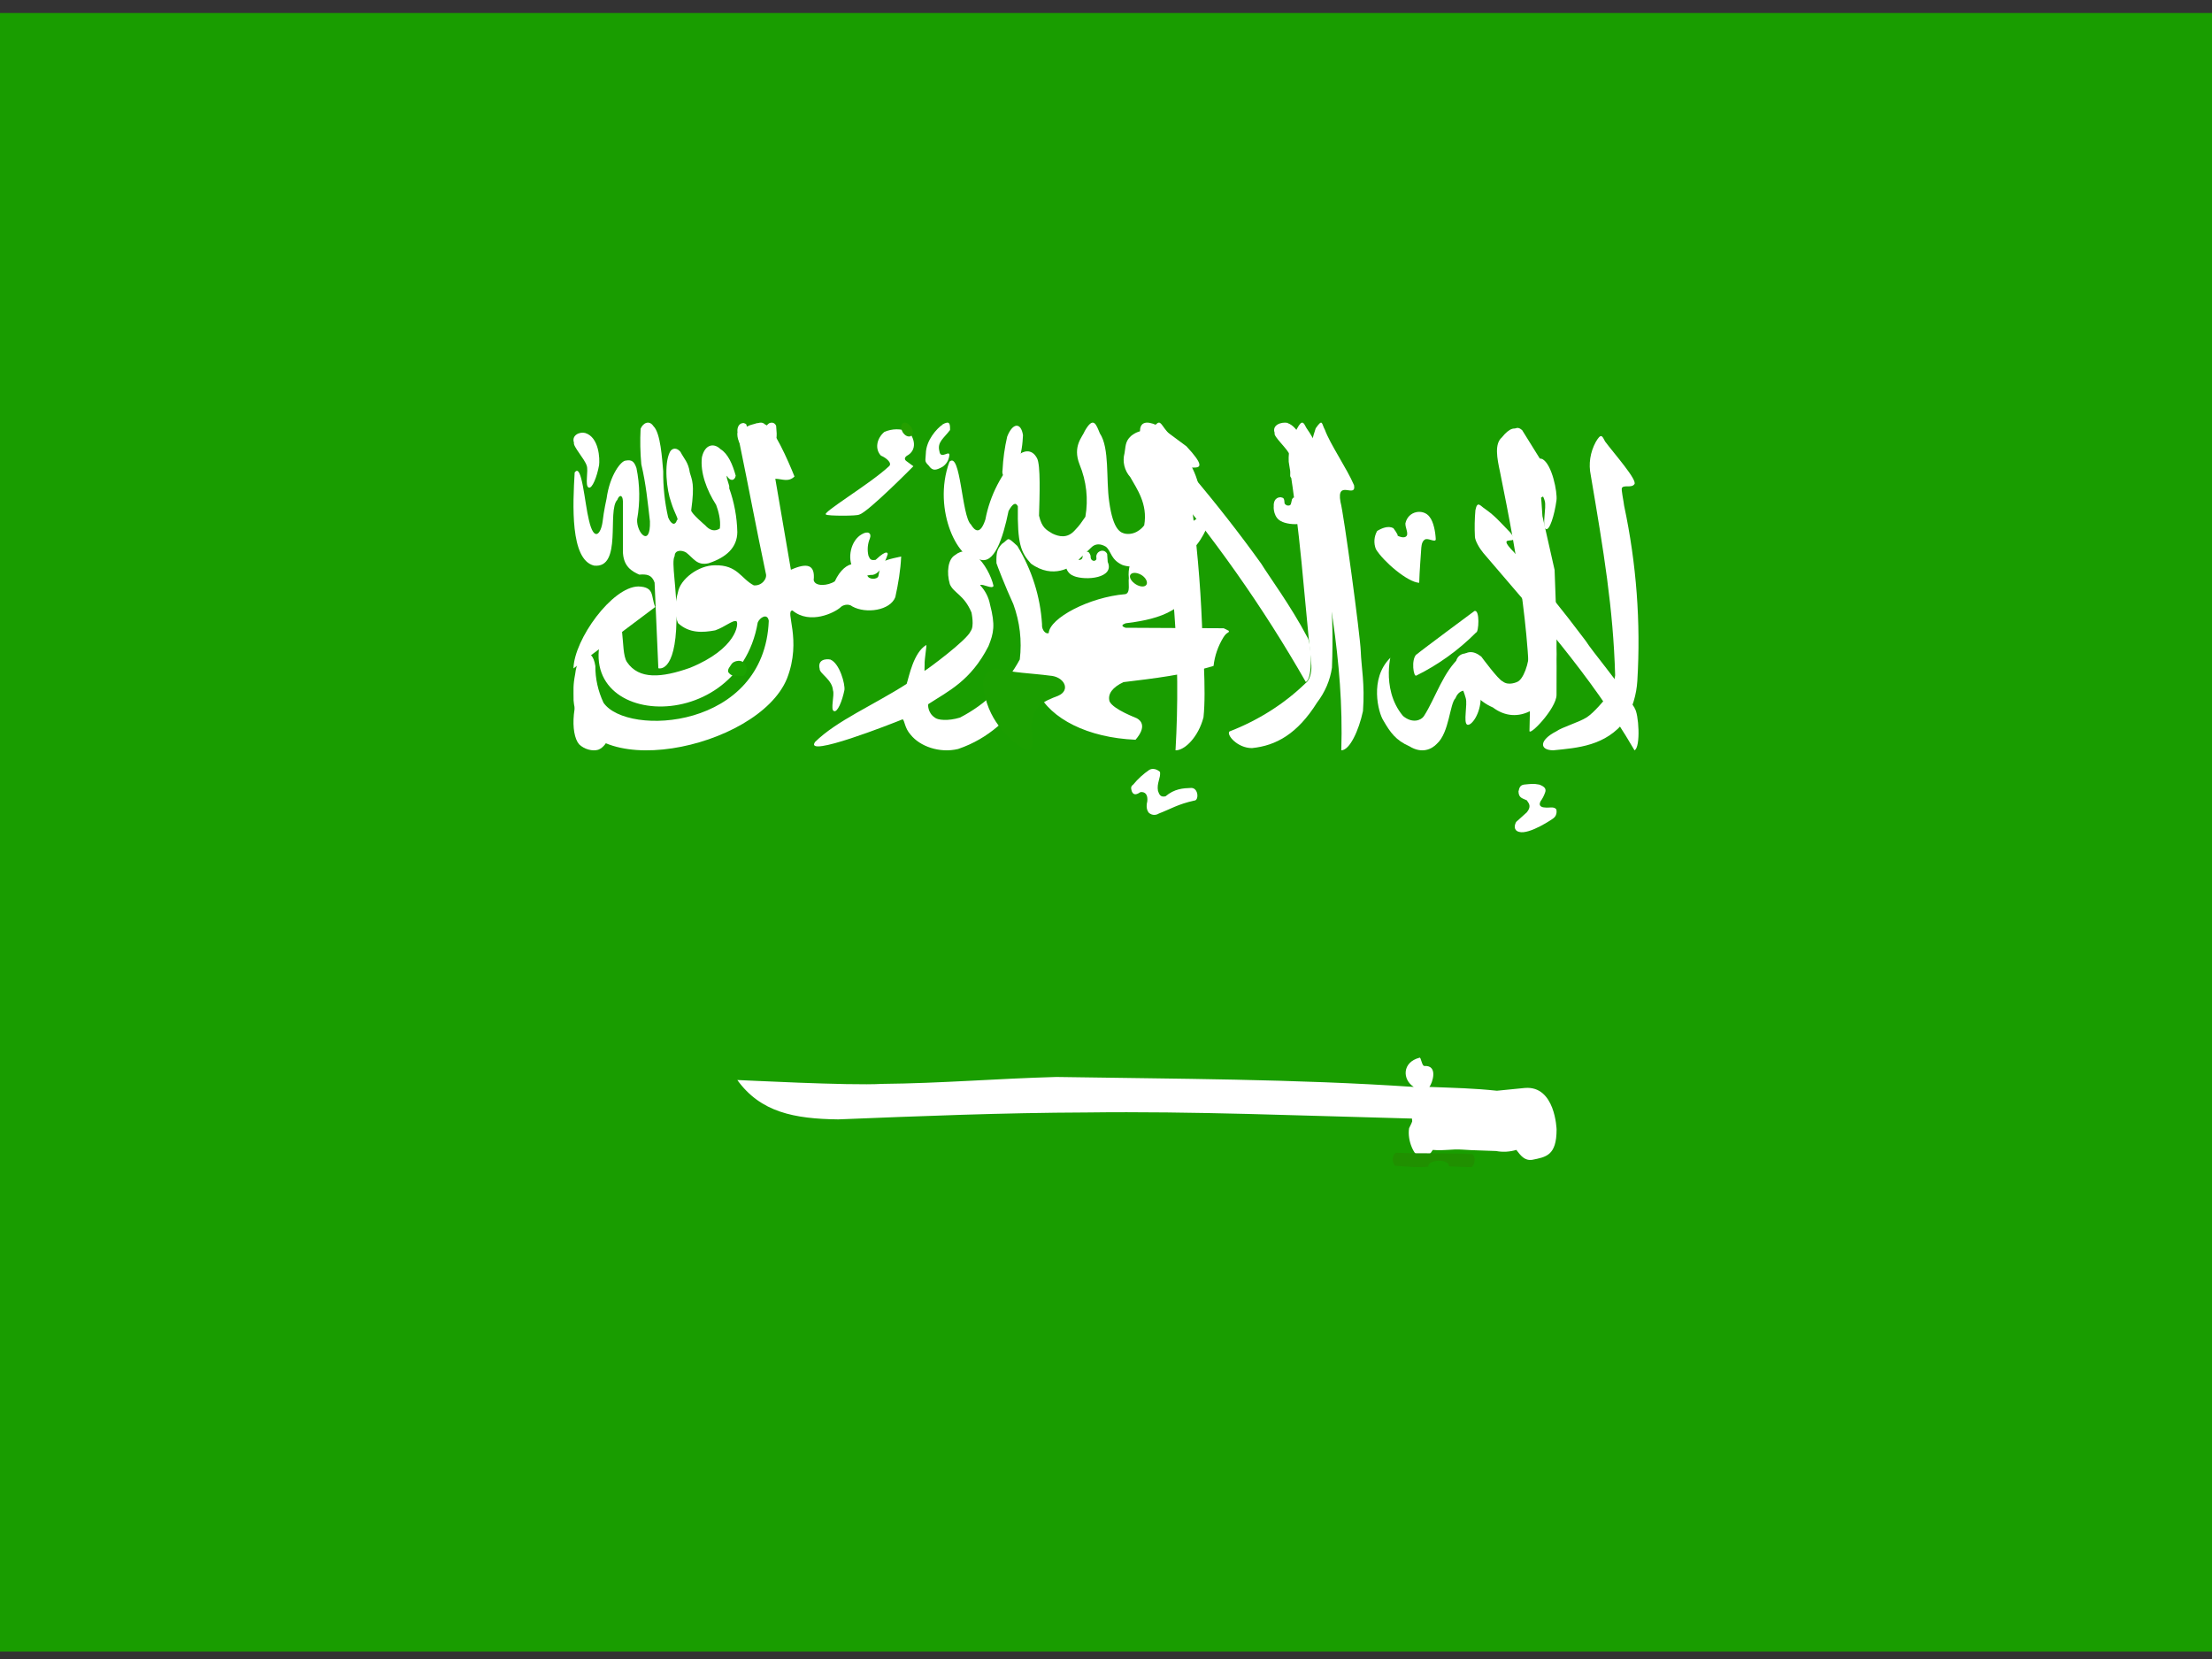
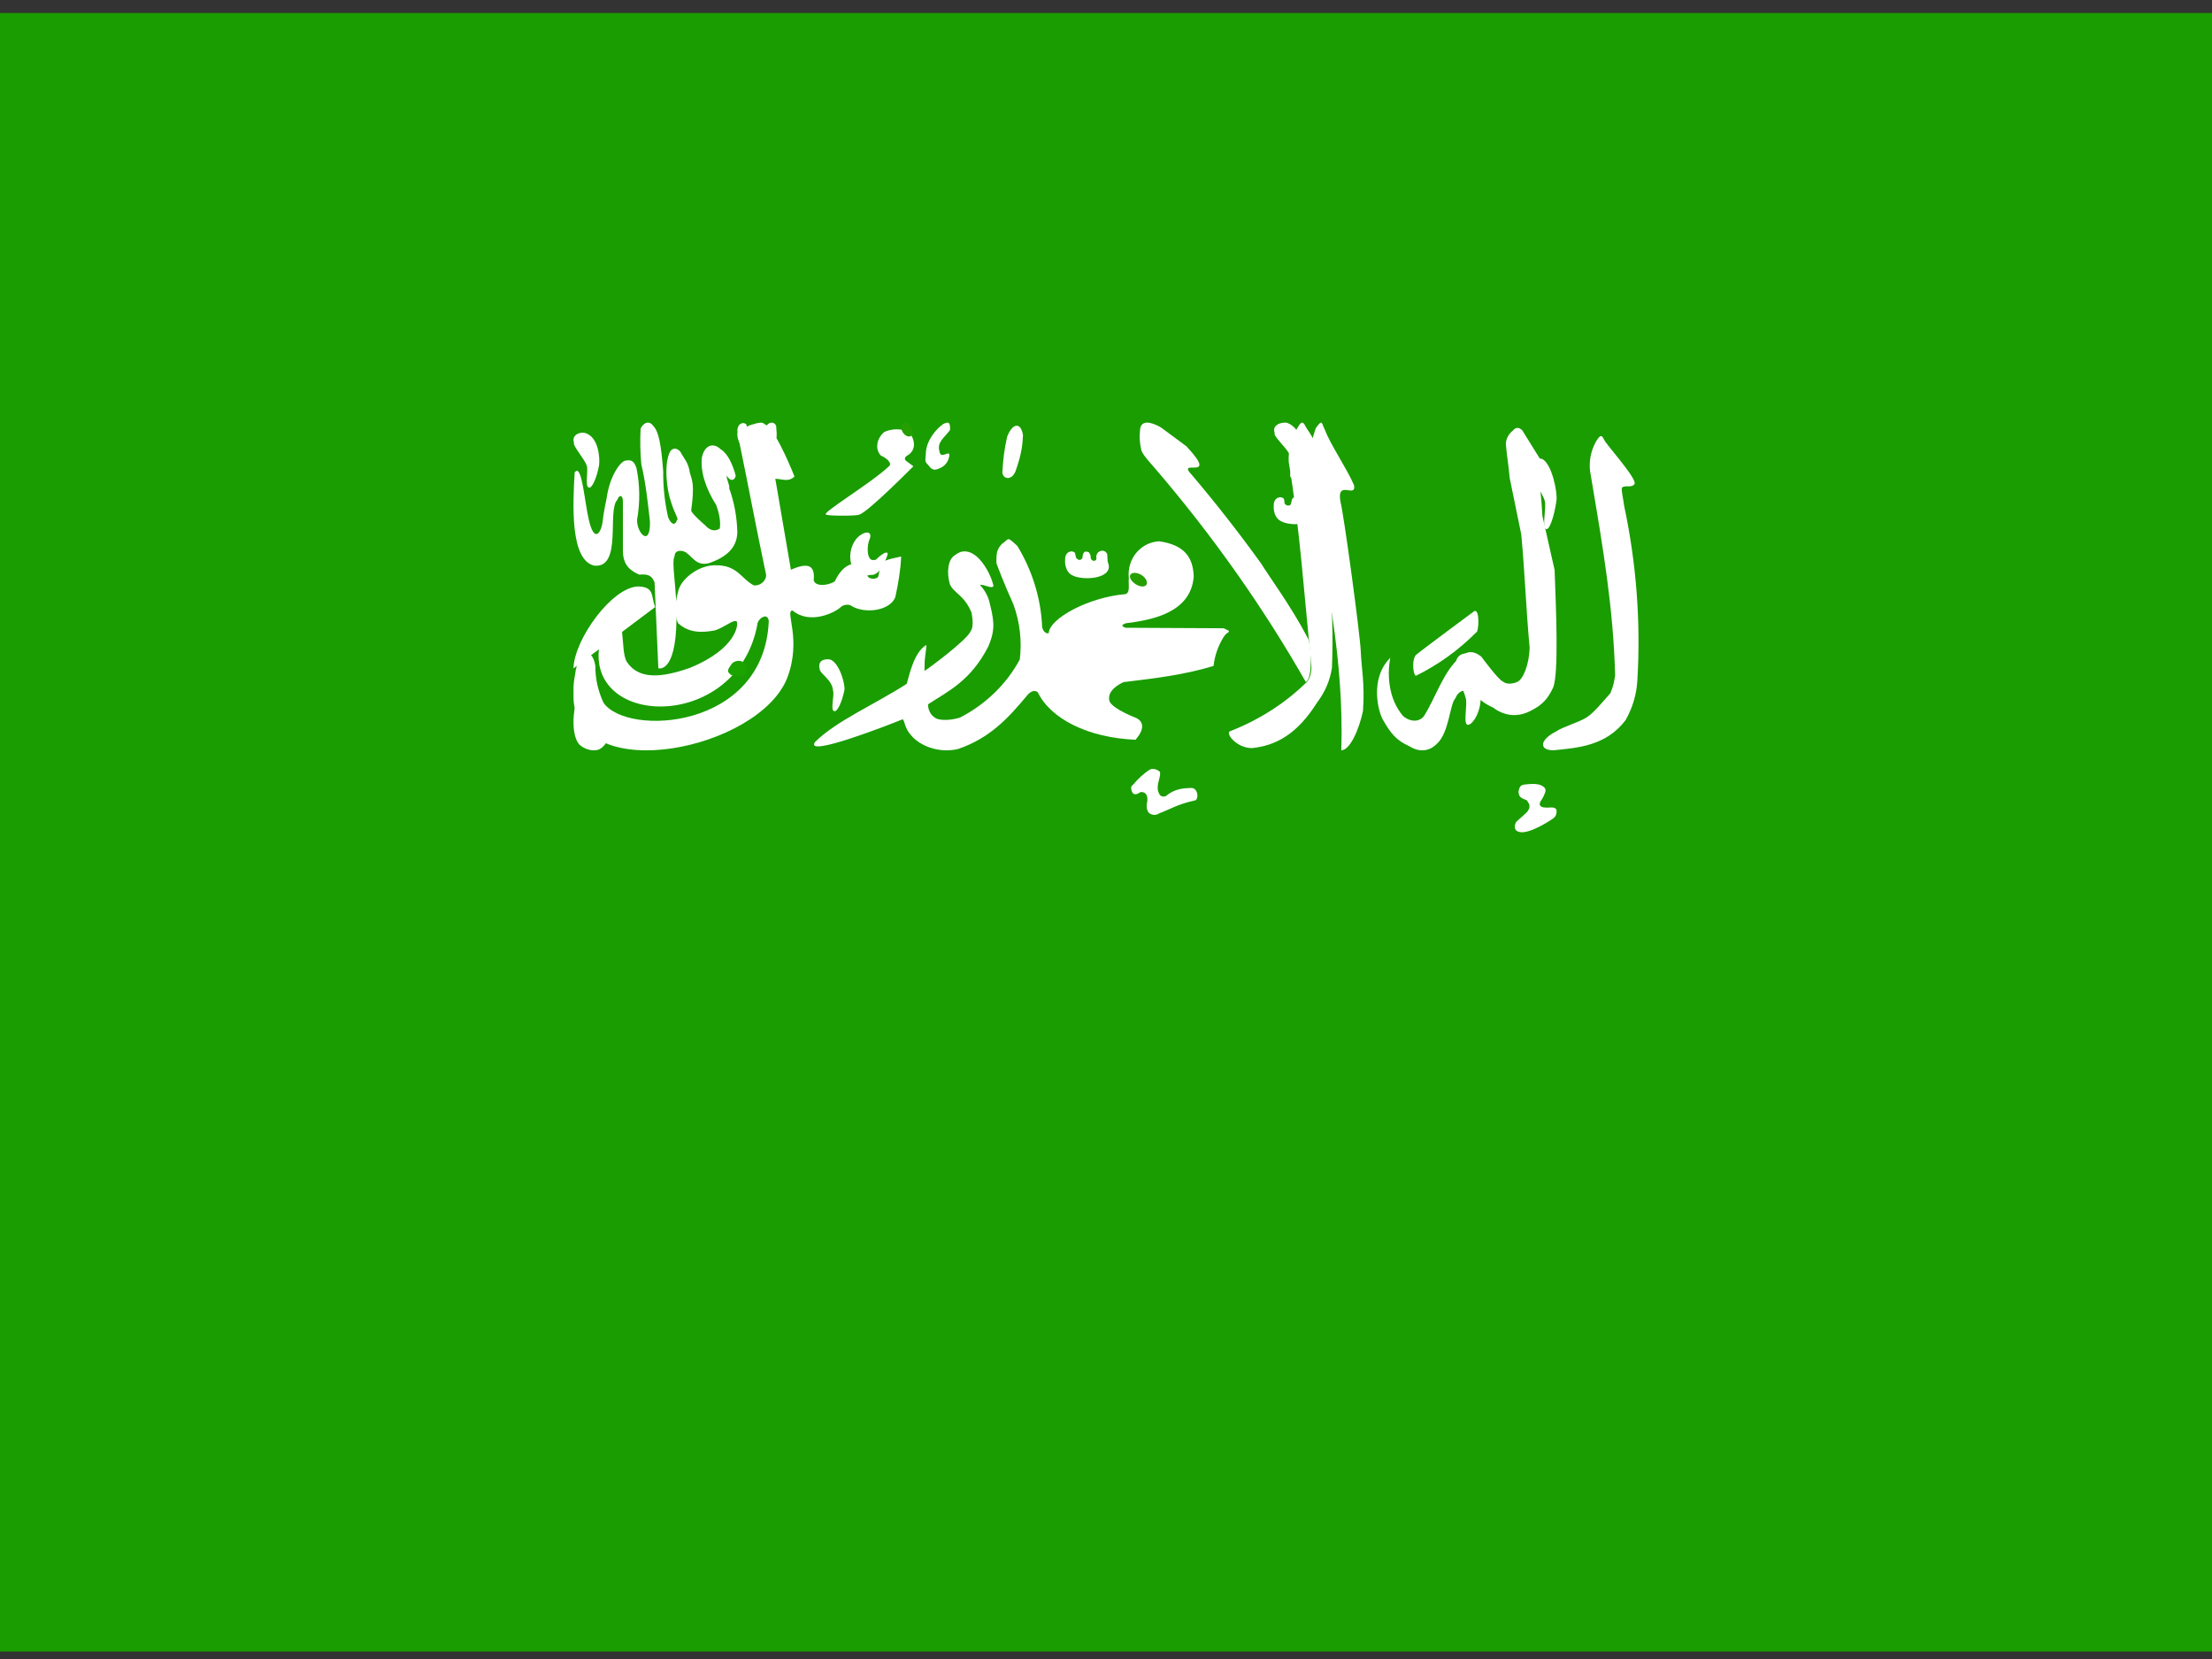
<svg xmlns="http://www.w3.org/2000/svg" width="40px" height="30px" viewBox="0 0 40 30" version="1.1">
  <rect x="0" y="0" width="40" height="30" fill="#333333" stroke="none" />
  <title>300987F2-1534-45E6-8636-5E6035945DF7</title>
  <desc>Created with sketchtool.</desc>
  <g id="DesignStyleGuide" stroke="none" stroke-width="1" fill="none" fill-rule="evenodd">
    <g id="DSG03" transform="translate(-1217, -1348)">
      <g id="Blocks" transform="translate(34, 343)">
        <g id="03-Icons">
          <g id="Bubble-Icon" transform="translate(0, 0.05)">
            <g id="Set4" transform="translate(0, 924)">
              <g id="Stacked-Group" transform="translate(26, 76)">
                <g id="SERVICE">
                  <g id="FLAGS" transform="translate(1157, 0)">
                    <g id="icon">
                      <g id="icons/language/arab">
                        <g id="sa" transform="translate(0, 5.185)">
                          <g id="Group">
                            <polygon id="Path" fill="#199D00" points="0 0 40 0 40 29.63 0 29.63" />
                            <path d="M10.392,8.305 C10.358,8.88 10.307,9.887 10.742,9.993 C11.26,10.05 10.973,8.995 11.163,8.804 C11.197,8.708 11.26,8.708 11.264,8.828 L11.264,9.724 C11.264,10.012 11.433,10.098 11.559,10.156 C11.694,10.146 11.787,10.156 11.837,10.3 L11.905,11.849 C11.905,11.849 12.217,11.954 12.233,10.981 C12.246,10.405 12.132,9.931 12.2,9.82 C12.2,9.71 12.326,9.705 12.41,9.758 C12.545,9.863 12.604,9.998 12.815,9.95 C13.135,9.844 13.329,9.667 13.333,9.389 C13.327,9.115 13.277,8.846 13.186,8.593 C13.203,8.545 13.127,8.415 13.144,8.367 C13.198,8.473 13.287,8.463 13.304,8.367 C13.249,8.166 13.165,7.969 13.03,7.888 C12.916,7.773 12.748,7.792 12.693,8.032 C12.659,8.305 12.777,8.626 12.95,8.895 C12.988,8.995 13.038,9.168 13.017,9.322 C12.925,9.384 12.832,9.355 12.752,9.264 C12.752,9.264 12.499,9.048 12.499,8.995 C12.566,8.506 12.512,8.449 12.474,8.31 C12.448,8.123 12.368,8.06 12.305,7.936 C12.242,7.859 12.158,7.859 12.115,7.936 C12.002,8.156 12.056,8.631 12.136,8.847 C12.195,9.043 12.284,9.168 12.242,9.168 C12.208,9.278 12.136,9.25 12.082,9.12 C12.02,8.848 11.99,8.567 11.993,8.286 C11.972,8.065 11.947,7.595 11.816,7.471 C11.74,7.356 11.627,7.413 11.584,7.519 C11.573,7.733 11.577,7.948 11.597,8.161 C11.681,8.516 11.711,8.832 11.753,9.192 C11.766,9.676 11.509,9.403 11.521,9.159 C11.576,8.851 11.572,8.534 11.509,8.228 C11.466,8.104 11.42,8.075 11.315,8.094 C11.235,8.094 11.028,8.348 10.969,8.78 C10.969,8.78 10.919,9 10.897,9.197 C10.868,9.417 10.742,9.58 10.649,9.168 C10.573,8.866 10.522,8.132 10.396,8.305 L10.392,8.305 Z" id="Path" fill="#FFFFFF" />
                            <path d="M11.852,10.739 L10.37,11.852 C10.384,11.324 11.069,10.378 11.542,10.37 C11.843,10.378 11.769,10.551 11.847,10.739 L11.852,10.739 Z" id="Path" fill="#FFFFFF" />
                            <path d="M11.007,10.941 C10.019,12.918 13.331,13.195 13.702,11.023 C13.737,10.932 13.878,10.845 13.902,10.991 C13.825,12.959 11.337,13.09 10.913,12.472 C10.814,12.26 10.764,12.035 10.766,11.809 C10.707,11.423 10.443,11.573 10.401,11.954 C10.36,12.168 10.372,12.227 10.372,12.431 C10.501,13.986 13.708,13.318 14.231,12.036 C14.508,11.327 14.184,10.805 14.331,10.805 C14.649,11.068 15.096,10.841 15.196,10.75 C15.237,10.705 15.343,10.673 15.414,10.732 C15.661,10.868 16.096,10.805 16.19,10.564 C16.243,10.323 16.285,10.077 16.296,9.828 C16.09,9.873 15.943,9.905 15.926,9.973 L15.884,10.182 C15.867,10.25 15.696,10.25 15.684,10.164 C15.608,9.891 15.29,9.859 15.096,10.277 C14.973,10.359 14.737,10.377 14.714,10.255 C14.743,9.973 14.596,9.937 14.302,10.068 L14.02,8.423 C14.137,8.423 14.255,8.491 14.367,8.382 C14.249,8.087 13.984,7.487 13.837,7.442 C13.772,7.378 13.714,7.419 13.619,7.437 C13.466,7.474 13.325,7.574 13.372,7.773 C13.549,8.628 13.667,9.278 13.849,10.137 C13.878,10.232 13.772,10.364 13.631,10.35 C13.396,10.227 13.337,9.977 12.925,9.987 C12.631,9.987 12.302,10.237 12.26,10.473 C12.207,10.664 12.19,10.868 12.26,11.032 C12.466,11.223 12.713,11.204 12.931,11.164 C13.108,11.105 13.255,10.968 13.319,11 C13.361,11.041 13.325,11.495 12.478,11.841 C11.966,12.022 11.554,12.059 11.337,11.736 C11.201,11.532 11.349,10.764 11.007,10.941 L11.007,10.941 Z" id="Path" fill="#FFFFFF" />
                            <path d="M15.541,9.07 C15.708,9.016 16.517,8.196 16.517,8.196 L16.396,8.107 C16.35,8.076 16.355,8.04 16.396,8.009 C16.598,7.902 16.532,7.679 16.431,7.572 C16.292,7.512 16.129,7.514 15.991,7.576 C15.849,7.697 15.819,7.888 15.93,8.004 C16.037,8.049 16.143,8.147 16.072,8.2 C15.738,8.513 14.833,9.052 14.939,9.07 C14.959,9.097 15.521,9.097 15.536,9.07 L15.541,9.07 Z M10.635,11.968 C10.331,12.396 10.306,13.033 10.473,13.225 C10.564,13.314 10.711,13.354 10.817,13.323 C11.009,13.252 11.095,12.908 11.05,12.788 C10.984,12.699 10.933,12.685 10.867,12.757 C10.736,12.997 10.68,12.832 10.665,12.699 C10.651,12.472 10.664,12.245 10.706,12.021 C10.741,11.834 10.706,11.887 10.635,11.968 L10.635,11.968 Z M23.639,11.285 C23.345,10.724 22.936,10.171 22.809,9.961 C22.415,9.412 21.996,8.877 21.555,8.356 C21.241,8.027 22.071,8.495 21.454,7.835 L21.003,7.501 C20.902,7.438 20.659,7.322 20.619,7.509 C20.599,7.679 20.609,7.768 20.639,7.906 C20.665,7.995 20.816,8.151 20.892,8.241 C21.929,9.451 22.84,10.742 23.613,12.097 C23.745,12.039 23.714,11.379 23.639,11.285 L23.639,11.285 Z" id="Shape" fill="#FFFFFF" fill-rule="nonzero" />
                            <path d="M22.233,12.992 C22.172,13.05 22.375,13.293 22.639,13.293 C23.076,13.249 23.461,13.036 23.817,12.469 C23.961,12.28 24.053,12.065 24.086,11.839 C24.129,10.763 24.03,9.686 23.791,8.63 C23.776,8.541 23.791,8.435 23.802,8.408 C23.832,8.377 23.928,8.408 23.979,8.333 C24.055,8.266 23.776,7.712 23.624,7.504 C23.573,7.406 23.548,7.344 23.456,7.513 C23.346,7.698 23.294,7.906 23.304,8.115 C23.512,9.379 23.578,10.483 23.71,11.746 C23.725,11.87 23.705,12.048 23.609,12.119 C23.226,12.491 22.757,12.789 22.233,12.992 L22.233,12.992 Z M28.146,12.988 C27.832,13.147 27.832,13.329 28.086,13.333 C28.522,13.289 29.04,13.258 29.395,12.788 C29.521,12.567 29.593,12.325 29.608,12.079 C29.672,11.019 29.592,9.957 29.37,8.913 C29.36,8.825 29.314,8.616 29.329,8.59 C29.36,8.528 29.502,8.594 29.553,8.523 C29.624,8.457 29.182,7.96 29.025,7.748 C28.974,7.65 28.954,7.588 28.857,7.756 C28.755,7.944 28.723,8.155 28.766,8.359 C28.999,9.734 29.172,10.762 29.207,11.977 C29.187,12.092 29.182,12.154 29.121,12.3 C28.984,12.451 28.832,12.646 28.69,12.739 C28.547,12.828 28.243,12.917 28.146,12.988 L28.146,12.988 Z" id="Shape" fill="#FFFFFF" fill-rule="nonzero" />
-                             <path d="M28.147,12.33 C28.147,11.961 28.152,11.646 28.141,11.368 C28.138,11.132 28.082,10.899 27.978,10.684 C27.881,10.476 27.94,10.309 27.891,10.086 C27.848,9.863 27.859,9.529 27.794,9.271 C27.772,9.17 27.718,8.84 27.734,8.805 C27.761,8.734 27.864,8.805 27.919,8.724 C27.995,8.648 27.647,7.812 27.473,7.574 C27.413,7.468 27.294,7.503 27.158,7.675 C27.022,7.792 27.071,8.05 27.125,8.298 C27.457,9.934 27.712,11.419 27.658,12.974 C27.636,13.105 28.147,12.579 28.147,12.33 L28.147,12.33 Z M25.664,10.304 C25.452,10.294 25.012,9.914 24.881,9.696 C24.838,9.589 24.846,9.469 24.903,9.367 C24.985,9.316 25.104,9.266 25.197,9.316 C25.197,9.316 25.289,9.438 25.273,9.453 C25.381,9.504 25.436,9.479 25.446,9.433 C25.452,9.357 25.414,9.311 25.414,9.23 C25.463,8.997 25.74,8.962 25.849,9.109 C25.925,9.2 25.957,9.387 25.963,9.514 C25.963,9.58 25.854,9.504 25.783,9.514 C25.724,9.534 25.707,9.605 25.702,9.666 C25.691,9.833 25.669,10.102 25.664,10.299 L25.664,10.304 Z M21.763,12.736 C21.817,12.239 21.741,11.353 21.736,11.059 C21.706,10.303 21.639,9.549 21.535,8.8 C21.469,8.374 21.719,8.845 21.687,8.597 C21.605,8.177 21.355,7.888 21.056,7.508 C20.964,7.381 20.964,7.356 20.817,7.538 C20.654,7.878 20.796,8.116 20.839,8.384 C21.051,9.256 21.176,10.056 21.236,10.851 C21.298,11.677 21.305,12.506 21.257,13.333 C21.42,13.338 21.67,13.095 21.763,12.736 L21.763,12.736 Z" id="Shape" fill="#FFFFFF" fill-rule="nonzero" />
-                             <path d="M29.562,12.57 C29.255,12.078 28.798,11.552 28.674,11.353 C28.262,10.804 27.83,10.269 27.377,9.75 C27,9.369 27.555,9.687 27.306,9.39 C27.097,9.174 27.04,9.101 26.858,8.97 C26.769,8.915 26.716,8.809 26.68,8.991 C26.666,9.149 26.663,9.308 26.671,9.466 C26.671,9.538 26.751,9.678 26.822,9.763 C27.741,10.844 28.749,11.947 29.557,13.333 C29.673,13.278 29.633,12.655 29.557,12.57 L29.562,12.57 Z" id="Path" fill="#FFFFFF" />
                            <path d="M13.232,11.769 C13.206,11.813 13.149,11.867 13.17,11.921 C13.206,11.971 13.243,11.985 13.305,11.985 C13.363,11.985 13.446,12 13.462,11.971 C13.493,11.936 13.514,11.872 13.493,11.808 C13.43,11.661 13.264,11.72 13.232,11.769 L13.232,11.769 Z" id="Path" fill="#1BA400" />
-                             <path d="M25.848,19.42 C26.33,19.439 26.644,19.444 27.069,19.489 L27.572,19.439 C28.127,19.39 28.148,20.191 28.148,20.191 C28.148,20.664 27.954,20.688 27.708,20.738 C27.566,20.758 27.498,20.659 27.42,20.559 C27.301,20.595 27.175,20.602 27.053,20.579 C26.849,20.569 26.649,20.569 26.45,20.554 C26.241,20.539 26.125,20.579 25.91,20.559 C25.869,20.624 25.806,20.713 25.68,20.688 C25.575,20.673 25.444,20.39 25.481,20.166 C25.559,20.007 25.533,20.061 25.533,19.992 C23.563,19.942 21.577,19.857 19.648,19.882 C18.139,19.887 16.651,19.947 15.157,20.007 C14.36,19.997 13.753,19.877 13.333,19.295 C13.375,19.295 15.367,19.4 15.948,19.365 C17.023,19.355 18.008,19.27 19.103,19.24 C21.262,19.275 23.406,19.275 25.565,19.42 C25.355,19.285 25.355,18.972 25.669,18.892 C25.696,18.872 25.711,19.046 25.758,19.041 C26.015,19.026 25.9,19.355 25.848,19.42 Z M17.169,8.114 C16.844,9 17.358,9.975 17.714,9.881 C17.976,9.98 18.134,9.513 18.238,9.005 C18.317,8.861 18.369,8.846 18.406,8.921 C18.396,9.597 18.459,9.752 18.642,9.956 C19.051,10.254 19.391,9.995 19.418,9.97 L19.732,9.667 C19.805,9.592 19.9,9.592 19.999,9.652 C20.099,9.737 20.083,9.881 20.293,9.98 C20.471,10.05 20.843,10 20.932,9.856 C21.047,9.662 21.079,9.597 21.131,9.528 C21.215,9.423 21.356,9.468 21.356,9.503 C21.341,9.562 21.257,9.617 21.315,9.727 C21.419,9.796 21.44,9.752 21.498,9.737 C21.708,9.637 21.865,9.209 21.865,9.209 C21.87,9.05 21.776,9.06 21.713,9.1 L21.55,9.204 C21.446,9.219 21.252,9.284 21.152,9.139 C21.053,8.97 21.053,8.726 20.979,8.552 C20.979,8.542 20.843,8.279 20.969,8.264 C21.032,8.274 21.163,8.309 21.184,8.204 C21.246,8.1 21.047,7.806 20.906,7.657 C20.785,7.532 20.618,7.517 20.455,7.647 C20.34,7.746 20.356,7.856 20.335,7.96 C20.294,8.112 20.333,8.273 20.439,8.393 C20.555,8.602 20.759,8.876 20.691,9.264 C20.691,9.264 20.57,9.443 20.361,9.418 C20.272,9.403 20.13,9.368 20.057,8.831 C19.999,8.433 20.067,7.866 19.889,7.602 C19.821,7.438 19.774,7.283 19.617,7.557 C19.575,7.667 19.391,7.831 19.522,8.164 C19.646,8.465 19.683,8.791 19.627,9.11 C19.549,9.219 19.533,9.254 19.433,9.358 C19.297,9.508 19.145,9.468 19.03,9.413 C18.925,9.348 18.841,9.314 18.789,9.09 C18.799,8.741 18.82,8.169 18.752,8.05 C18.652,7.861 18.49,7.93 18.422,7.99 C18.11,8.319 17.901,8.724 17.819,9.159 C17.725,9.448 17.625,9.363 17.557,9.249 C17.389,9.1 17.374,7.92 17.169,8.114 L17.169,8.114 Z" id="Shape" fill="#FFFFFF" fill-rule="nonzero" />
                            <path d="M18.116,9.602 C18.256,9.512 18.193,9.449 18.397,9.638 C18.66,10.071 18.812,10.554 18.843,11.05 C18.833,11.167 18.92,11.239 18.964,11.212 C18.983,10.942 19.696,10.563 20.35,10.509 C20.447,10.486 20.399,10.31 20.413,10.22 C20.374,9.882 20.617,9.575 20.956,9.553 C21.421,9.616 21.576,9.846 21.586,10.193 C21.533,10.869 20.777,10.982 20.355,11.036 C20.292,11.059 20.263,11.086 20.355,11.117 L22.129,11.126 L22.221,11.172 C22.23,11.217 22.192,11.181 22.124,11.289 C22.026,11.448 21.965,11.625 21.945,11.807 C21.416,11.97 20.869,12.033 20.316,12.1 C20.122,12.191 20.025,12.312 20.064,12.448 C20.132,12.596 20.558,12.75 20.558,12.754 C20.641,12.799 20.733,12.912 20.534,13.142 C19.672,13.106 18.998,12.763 18.765,12.281 C18.697,12.231 18.62,12.281 18.571,12.344 C18.232,12.75 17.903,13.111 17.326,13.309 C16.987,13.39 16.633,13.259 16.468,13.052 C16.357,12.93 16.362,12.799 16.323,12.772 C16.134,12.849 14.534,13.48 14.738,13.183 C15.126,12.799 15.804,12.511 16.395,12.132 C16.439,12.001 16.517,11.568 16.749,11.429 C16.764,11.429 16.715,11.681 16.72,11.789 C16.72,11.879 16.71,11.911 16.73,11.889 C16.773,11.866 17.491,11.338 17.554,11.176 C17.622,11.086 17.568,10.851 17.568,10.842 C17.433,10.518 17.244,10.491 17.176,10.328 C17.113,10.116 17.142,9.873 17.273,9.801 C17.389,9.706 17.525,9.715 17.656,9.823 C17.801,9.945 17.927,10.184 17.966,10.36 C17.941,10.427 17.772,10.315 17.723,10.346 C17.817,10.446 17.879,10.568 17.903,10.698 C18,11.068 17.971,11.212 17.874,11.451 C17.554,12.078 17.147,12.263 16.788,12.497 C16.778,12.497 16.773,12.655 16.904,12.741 C16.953,12.786 17.142,12.808 17.36,12.741 C17.826,12.5 18.203,12.134 18.441,11.69 C18.482,11.353 18.442,11.011 18.324,10.689 C18.184,10.387 18.019,9.959 18.019,9.949 C18.014,9.76 18.029,9.697 18.116,9.602 L18.116,9.602 Z M13.473,7.862 C13.677,7.952 14.064,7.911 14.045,7.605 L14.035,7.465 C13.997,7.375 13.88,7.397 13.856,7.487 C13.846,7.519 13.871,7.569 13.841,7.582 C13.822,7.6 13.759,7.591 13.759,7.505 C13.759,7.478 13.74,7.451 13.725,7.433 C13.715,7.424 13.706,7.424 13.682,7.424 C13.652,7.424 13.652,7.429 13.638,7.451 C13.633,7.474 13.623,7.496 13.623,7.523 C13.623,7.555 13.604,7.564 13.585,7.569 C13.556,7.569 13.56,7.569 13.536,7.56 C13.526,7.546 13.512,7.541 13.512,7.514 L13.497,7.442 C13.488,7.429 13.468,7.42 13.449,7.415 C13.337,7.415 13.328,7.537 13.337,7.582 C13.328,7.591 13.323,7.803 13.473,7.862 L13.473,7.862 Z" id="Shape" fill="#FFFFFF" fill-rule="nonzero" />
                            <path d="M19.413,10.18 C19.633,10.27 20.162,10.22 20.031,9.926 L20.021,9.781 C19.974,9.69 19.853,9.713 19.827,9.808 C19.817,9.835 19.843,9.885 19.806,9.899 C19.79,9.917 19.717,9.908 19.722,9.826 C19.722,9.799 19.701,9.767 19.686,9.749 C19.67,9.745 19.665,9.74 19.633,9.74 C19.607,9.74 19.607,9.749 19.591,9.772 C19.581,9.794 19.575,9.817 19.575,9.844 C19.57,9.872 19.555,9.881 19.528,9.89 C19.502,9.89 19.507,9.89 19.486,9.876 C19.471,9.862 19.455,9.858 19.455,9.835 L19.439,9.763 C19.429,9.749 19.408,9.74 19.387,9.736 C19.266,9.736 19.256,9.853 19.261,9.899 C19.256,9.908 19.251,10.125 19.418,10.18 L19.413,10.18 Z M23.186,9.201 C23.406,9.292 23.82,9.251 23.804,8.947 L23.794,8.803 C23.747,8.712 23.626,8.735 23.6,8.825 C23.589,8.857 23.616,8.907 23.579,8.925 C23.563,8.938 23.49,8.929 23.495,8.843 C23.495,8.816 23.474,8.789 23.458,8.771 C23.443,8.762 23.437,8.762 23.406,8.762 C23.38,8.762 23.38,8.771 23.364,8.793 L23.348,8.861 C23.343,8.893 23.327,8.907 23.301,8.907 C23.275,8.907 23.28,8.907 23.259,8.898 C23.244,8.884 23.228,8.88 23.228,8.857 C23.228,8.834 23.223,8.798 23.212,8.78 C23.202,8.766 23.181,8.762 23.16,8.757 C23.039,8.757 23.029,8.875 23.034,8.92 C23.029,8.929 23.023,9.142 23.191,9.201 L23.186,9.201 Z M25.141,11.661 C24.758,12.037 24.926,12.657 25.015,12.793 C25.141,13.011 25.24,13.151 25.486,13.26 C25.712,13.4 25.89,13.314 25.984,13.214 C26.209,13.011 26.215,12.49 26.32,12.39 C26.393,12.2 26.582,12.231 26.671,12.318 C26.754,12.42 26.866,12.502 26.996,12.558 C27.205,12.716 27.457,12.748 27.708,12.603 C27.876,12.517 27.986,12.413 28.085,12.2 C28.19,11.946 28.138,10.768 28.112,10.071 L27.892,9.097 C27.892,9.088 27.865,8.635 27.839,8.531 C27.839,8.485 27.823,8.472 27.876,8.476 C27.933,8.522 27.939,8.522 27.981,8.535 C28.033,8.544 28.085,8.458 28.049,8.386 L27.525,7.543 C27.483,7.507 27.425,7.471 27.357,7.552 C27.276,7.616 27.23,7.707 27.231,7.801 C27.247,8.001 27.284,8.205 27.299,8.404 L27.509,9.428 C27.577,10.152 27.593,10.75 27.661,11.48 C27.651,11.788 27.54,12.055 27.436,12.096 C27.436,12.096 27.278,12.173 27.174,12.087 C27.095,12.059 26.786,11.638 26.786,11.638 C26.629,11.516 26.524,11.547 26.414,11.638 C26.099,11.901 25.963,12.381 25.748,12.716 C25.696,12.793 25.539,12.852 25.371,12.712 C24.941,12.2 25.193,11.475 25.141,11.661 L25.141,11.661 Z M23.285,7.416 C23.485,7.484 23.621,7.833 23.579,8.005 C23.537,8.209 23.432,8.436 23.359,8.408 C23.275,8.381 23.411,8.2 23.333,8.01 C23.291,7.883 23.018,7.656 23.05,7.593 C22.997,7.453 23.165,7.389 23.285,7.412 L23.285,7.416 Z" id="Shape" fill="#FFFFFF" fill-rule="nonzero" />
                            <path d="M24.647,12.623 C24.683,12.131 24.617,11.832 24.607,11.543 C24.597,11.255 24.3,9.054 24.24,8.84 C24.164,8.423 24.527,8.787 24.486,8.541 C24.36,8.242 24.053,7.798 23.958,7.536 C23.897,7.429 23.922,7.323 23.792,7.51 C23.679,7.837 23.639,8.189 23.676,8.535 C23.988,10.261 24.305,11.693 24.255,13.333 C24.406,13.333 24.572,12.975 24.647,12.623 L24.647,12.623 Z M27.889,8.065 C28.065,8.156 28.166,8.669 28.146,8.813 C28.11,9.08 28.02,9.369 27.954,9.331 C27.879,9.299 27.969,8.936 27.934,8.824 C27.894,8.664 27.657,8.375 27.683,8.29 C27.632,8.108 27.783,8.033 27.889,8.065 L27.889,8.065 Z M15.018,11.693 C15.184,11.763 15.285,12.137 15.27,12.243 C15.23,12.441 15.144,12.655 15.079,12.623 C15.013,12.601 15.094,12.334 15.063,12.249 C15.048,12.051 14.817,11.944 14.822,11.859 C14.782,11.698 14.923,11.672 15.023,11.693 L15.018,11.693 Z" id="Shape" fill="#FFFFFF" fill-rule="nonzero" />
-                             <path d="M18.985,11.983 C19.243,11.998 19.372,12.246 19.132,12.348 C18.886,12.443 18.658,12.523 18.652,12.932 C18.744,13.516 18.529,13.312 18.406,13.239 C18.258,13.107 17.84,12.801 17.778,12.144 C17.772,11.991 17.877,11.852 18.043,11.852 C18.289,11.932 18.658,11.939 18.985,11.983 L18.985,11.983 Z" id="Path" fill="#1B9D00" />
                            <path d="M10.583,7.595 C10.833,7.672 10.849,8.064 10.833,8.178 C10.796,8.385 10.708,8.609 10.645,8.581 C10.572,8.554 10.645,8.271 10.609,8.184 C10.572,8.064 10.358,7.835 10.379,7.77 C10.332,7.634 10.483,7.568 10.583,7.595 L10.583,7.595 Z M15.584,9.426 C15.386,9.535 15.313,9.862 15.433,10.058 C15.548,10.221 15.725,10.161 15.746,10.161 C15.939,10.183 16.053,9.785 16.053,9.785 C16.053,9.785 16.059,9.676 15.834,9.889 C15.735,9.905 15.73,9.867 15.704,9.813 C15.68,9.709 15.689,9.6 15.73,9.502 C15.767,9.404 15.694,9.36 15.584,9.426 Z M17.044,7.443 C16.94,7.514 16.747,7.726 16.742,7.966 C16.737,8.102 16.711,8.102 16.794,8.184 C16.862,8.282 16.919,8.276 17.044,8.206 C17.107,8.164 17.151,8.097 17.164,8.02 C17.196,7.868 17.008,8.097 16.987,7.922 C16.945,7.759 17.065,7.693 17.18,7.541 C17.18,7.432 17.18,7.361 17.039,7.443 L17.044,7.443 Z M18.213,7.661 C18.167,7.859 18.139,8.062 18.129,8.265 C18.098,8.418 18.286,8.483 18.364,8.287 C18.489,7.933 18.489,7.781 18.499,7.634 C18.463,7.399 18.312,7.405 18.213,7.661 L18.213,7.661 Z M25.618,11.599 C25.639,11.572 26.661,10.815 26.661,10.815 C26.766,10.777 26.74,11.207 26.693,11.202 C26.376,11.521 26.011,11.784 25.613,11.981 C25.561,12.019 25.514,11.692 25.613,11.599 L25.618,11.599 Z M26.541,11.589 C26.724,11.681 26.797,12.231 26.776,12.379 C26.776,12.673 26.604,12.901 26.531,12.869 C26.458,12.831 26.541,12.504 26.505,12.389 C26.463,12.226 26.312,11.926 26.338,11.839 C26.286,11.654 26.432,11.556 26.547,11.589 L26.541,11.589 Z M20.492,13.953 C20.576,13.85 20.675,13.76 20.784,13.686 C20.888,13.631 20.982,13.73 20.977,13.724 C20.992,13.833 20.914,13.926 20.94,14.067 C20.961,14.122 20.977,14.187 21.076,14.165 C21.237,14.029 21.389,14.018 21.545,14.013 C21.675,14.018 21.681,14.242 21.597,14.242 C21.3,14.307 21.17,14.394 20.956,14.476 C20.851,14.541 20.768,14.46 20.768,14.454 C20.768,14.449 20.711,14.394 20.747,14.253 C20.758,14.144 20.716,14.078 20.622,14.089 C20.559,14.133 20.497,14.154 20.466,14.073 C20.45,14.018 20.445,13.986 20.492,13.953 L20.492,13.953 Z M27.616,14.247 C27.657,14.302 27.689,14.356 27.61,14.454 L27.417,14.628 C27.386,14.683 27.365,14.781 27.47,14.808 C27.657,14.863 28.095,14.563 28.095,14.558 C28.168,14.503 28.148,14.394 28.137,14.394 C28.095,14.345 28.002,14.378 27.939,14.367 C27.908,14.367 27.809,14.356 27.856,14.258 C27.891,14.21 27.919,14.157 27.939,14.1 C27.965,14.035 27.939,13.991 27.835,13.953 C27.725,13.931 27.678,13.942 27.558,13.953 C27.496,13.964 27.475,13.996 27.459,14.078 C27.464,14.203 27.537,14.198 27.616,14.242 L27.616,14.247 Z" id="Shape" fill="#FFFFFF" fill-rule="nonzero" />
                            <path d="M20.734,10.333 C20.71,10.383 20.624,10.383 20.542,10.333 C20.46,10.283 20.412,10.203 20.441,10.158 C20.47,10.113 20.551,10.113 20.633,10.158 C20.715,10.203 20.758,10.288 20.734,10.333 Z M16.455,7.655 C16.407,7.67 16.34,7.625 16.311,7.555 C16.282,7.485 16.297,7.425 16.345,7.41 C16.393,7.395 16.455,7.445 16.489,7.51 C16.523,7.575 16.503,7.645 16.451,7.66 L16.455,7.655 Z" id="Shape" fill="#259F00" fill-rule="nonzero" />
-                             <path d="M25.245,20.61 C25.716,20.63 26.158,20.61 26.624,20.635 C26.709,20.709 26.649,20.881 26.594,20.871 L26.203,20.856 C26.198,20.709 25.817,20.733 25.827,20.861 C25.621,20.886 25.435,20.856 25.225,20.846 C25.165,20.773 25.175,20.64 25.245,20.61 L25.245,20.61 Z" id="Path" fill="#209000" />
                          </g>
                        </g>
                      </g>
                    </g>
                  </g>
                </g>
              </g>
            </g>
          </g>
        </g>
      </g>
    </g>
  </g>
</svg>